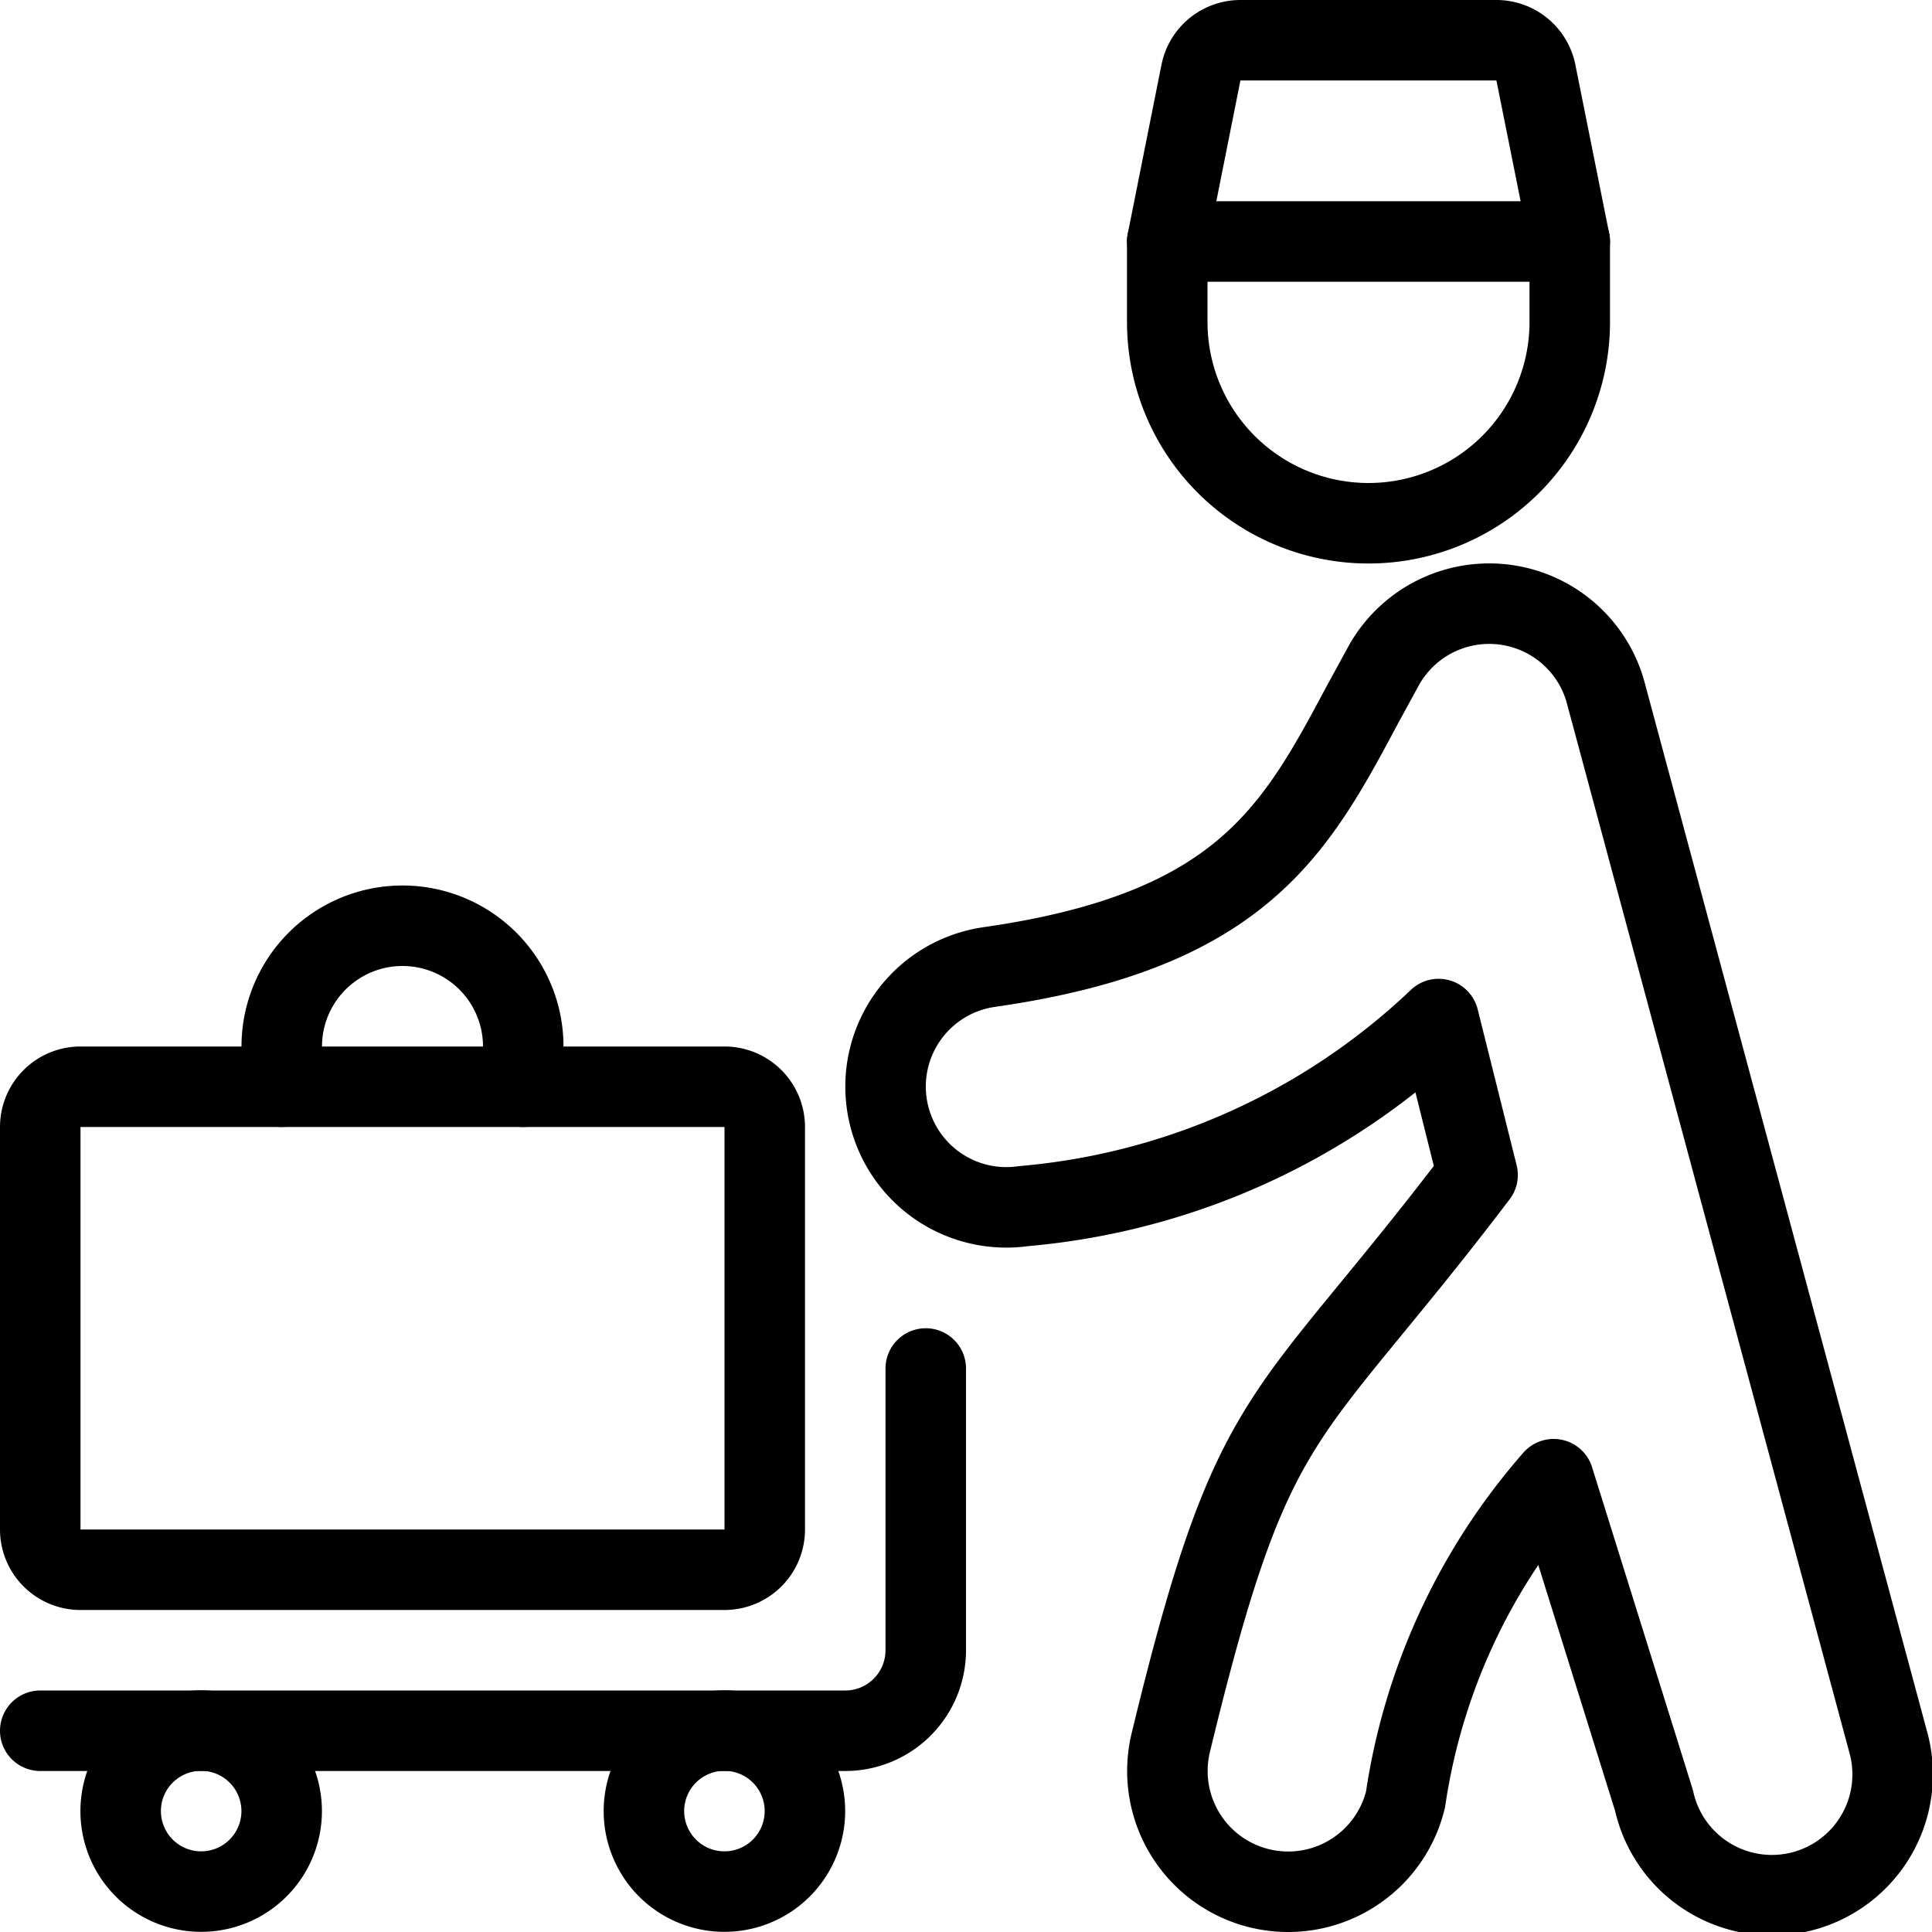
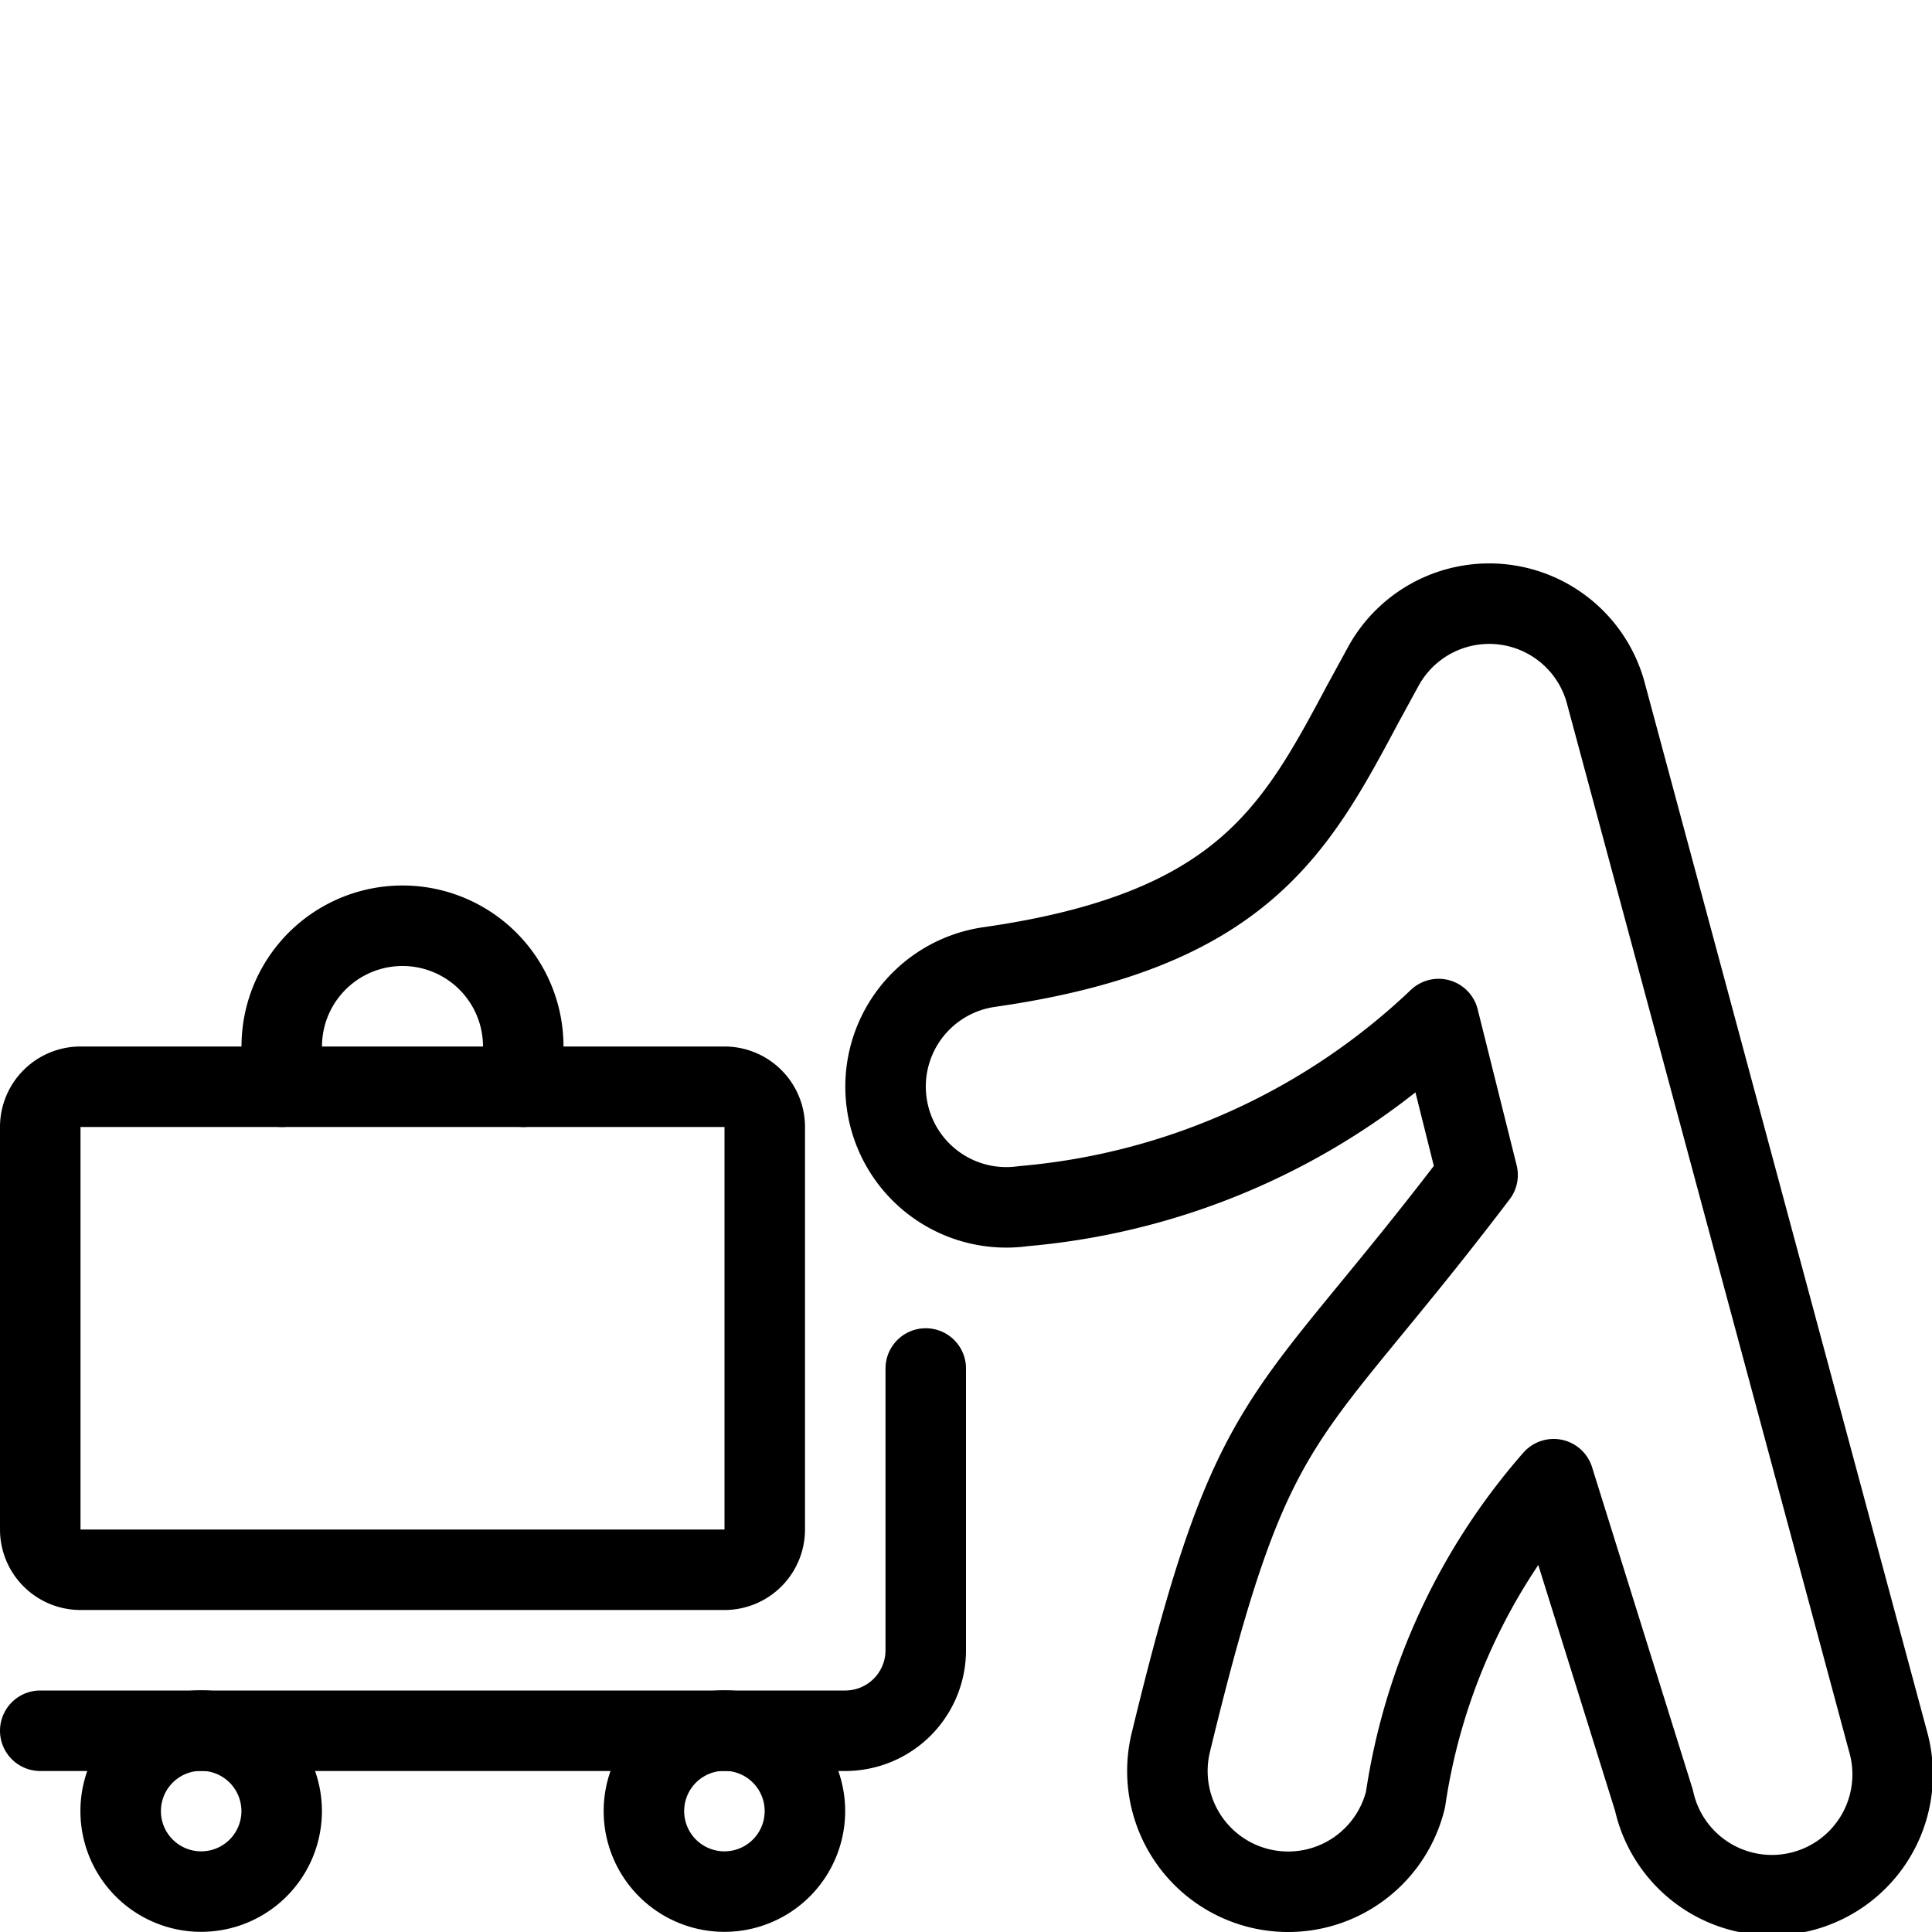
<svg xmlns="http://www.w3.org/2000/svg" viewBox="0 0 24 24">
  <g transform="matrix(1,0,0,1,0,0)">
-     <path d="M14.5,3V4a2.5,2.5,0,0,0,5,0V3" fill="none" stroke="#000000" stroke-linecap="round" stroke-linejoin="round" />
    <path d="M12.287,12.013c3.129-.447,3.8-1.689,4.639-3.262l.262-.48a1.5,1.5,0,0,1,2.767.365l3.5,13a1.5,1.5,0,1,1-2.909.728L19.3,18.375a7.75,7.75,0,0,0-1.84,3.978,1.5,1.5,0,0,1-2.916-.706c1.035-4.277,1.389-3.864,3.811-7.051l-.484-1.937a8.545,8.545,0,0,1-5.157,2.324,1.5,1.5,0,0,1-.426-2.97Z" fill="none" stroke="#000000" stroke-linecap="round" stroke-linejoin="round" />
-     <path d="M14.5,3h5L19.079.9a.5.5,0,0,0-.49-.4h-3.18a.5.5,0,0,0-.49.4Z" fill="none" stroke="#000000" stroke-linecap="round" stroke-linejoin="round" />
    <path d="M.5,21.5h10a1,1,0,0,0,1-1V17" fill="none" stroke="#000000" stroke-linecap="round" stroke-linejoin="round" />
    <path d="M1.499 22.498 A1.000 1.000 0 1 0 3.499 22.498 A1.000 1.000 0 1 0 1.499 22.498 Z" fill="none" stroke="#000000" stroke-linecap="round" stroke-linejoin="round" />
    <path d="M7.999 22.498 A1.000 1.000 0 1 0 9.999 22.498 A1.000 1.000 0 1 0 7.999 22.498 Z" fill="none" stroke="#000000" stroke-linecap="round" stroke-linejoin="round" />
    <path d="M9,19.5H1A.5.5,0,0,1,.5,19V14a.5.5,0,0,1,.5-.5H9a.5.5,0,0,1,.5.5v5A.5.5,0,0,1,9,19.5Z" fill="none" stroke="#000000" stroke-linecap="round" stroke-linejoin="round" />
    <path d="M3.5,13.5V13a1.5,1.5,0,0,1,3,0v.5" fill="none" stroke="#000000" stroke-linecap="round" stroke-linejoin="round" />
  </g>
</svg>